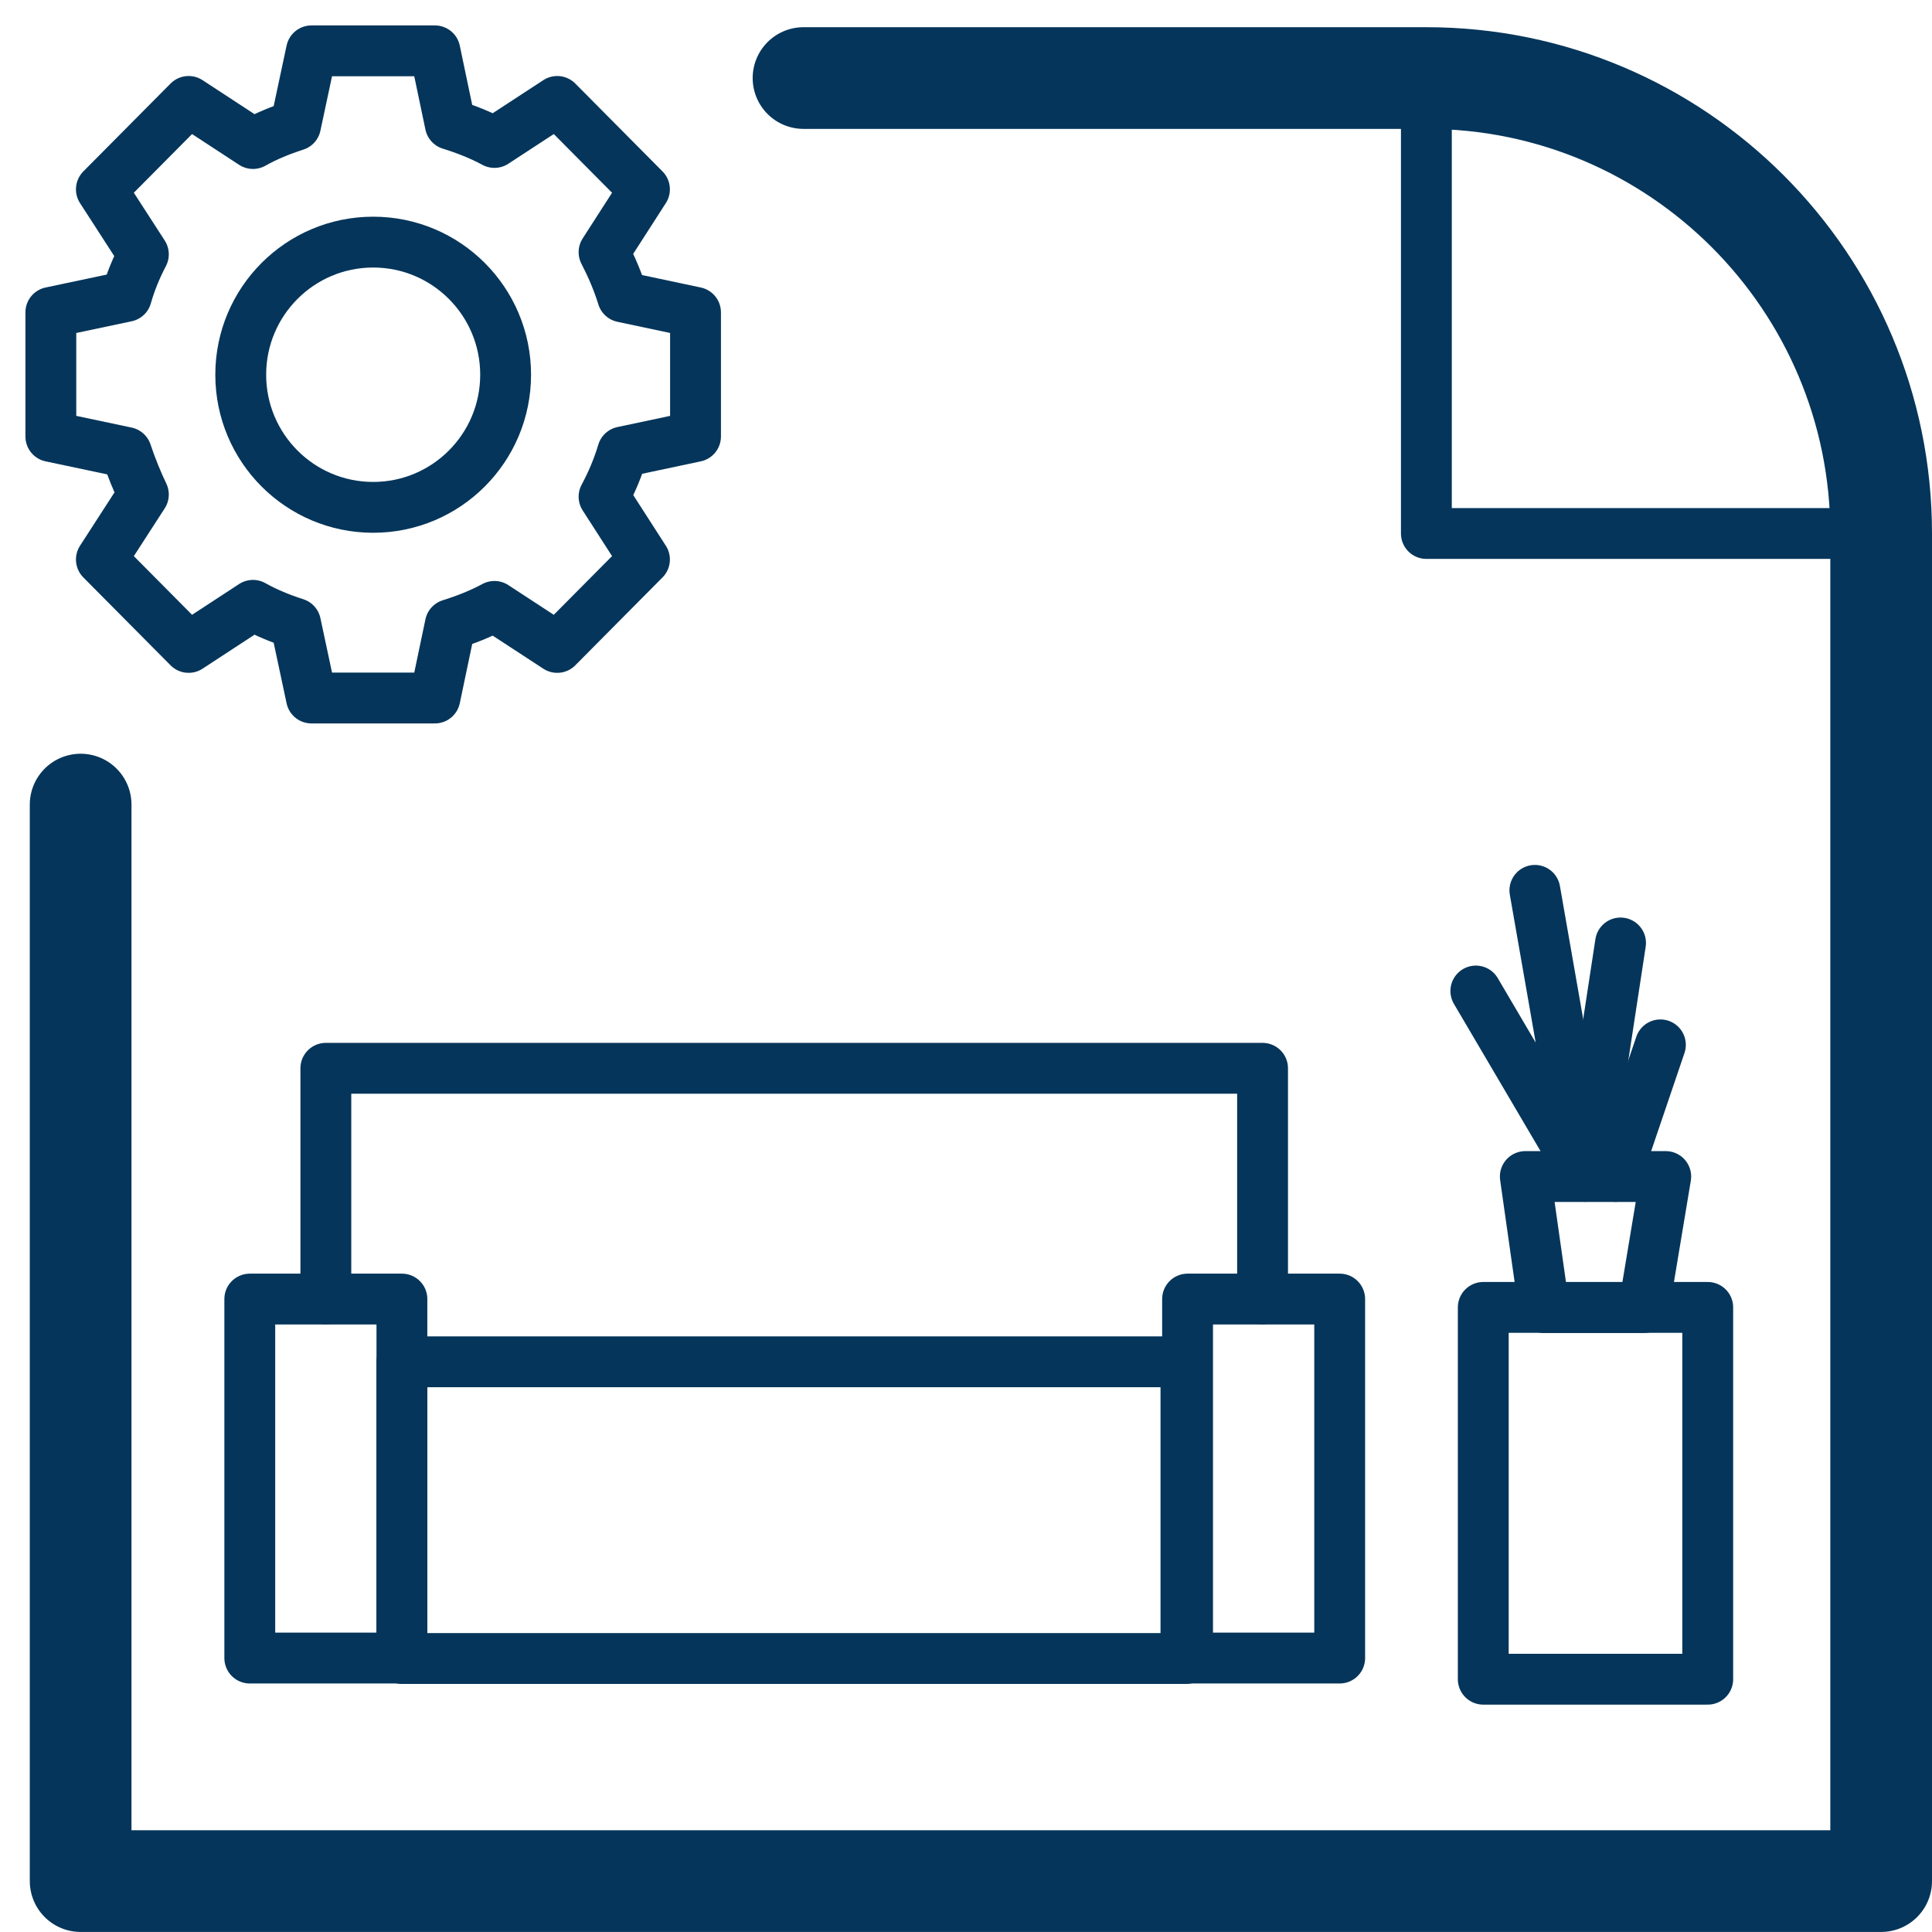
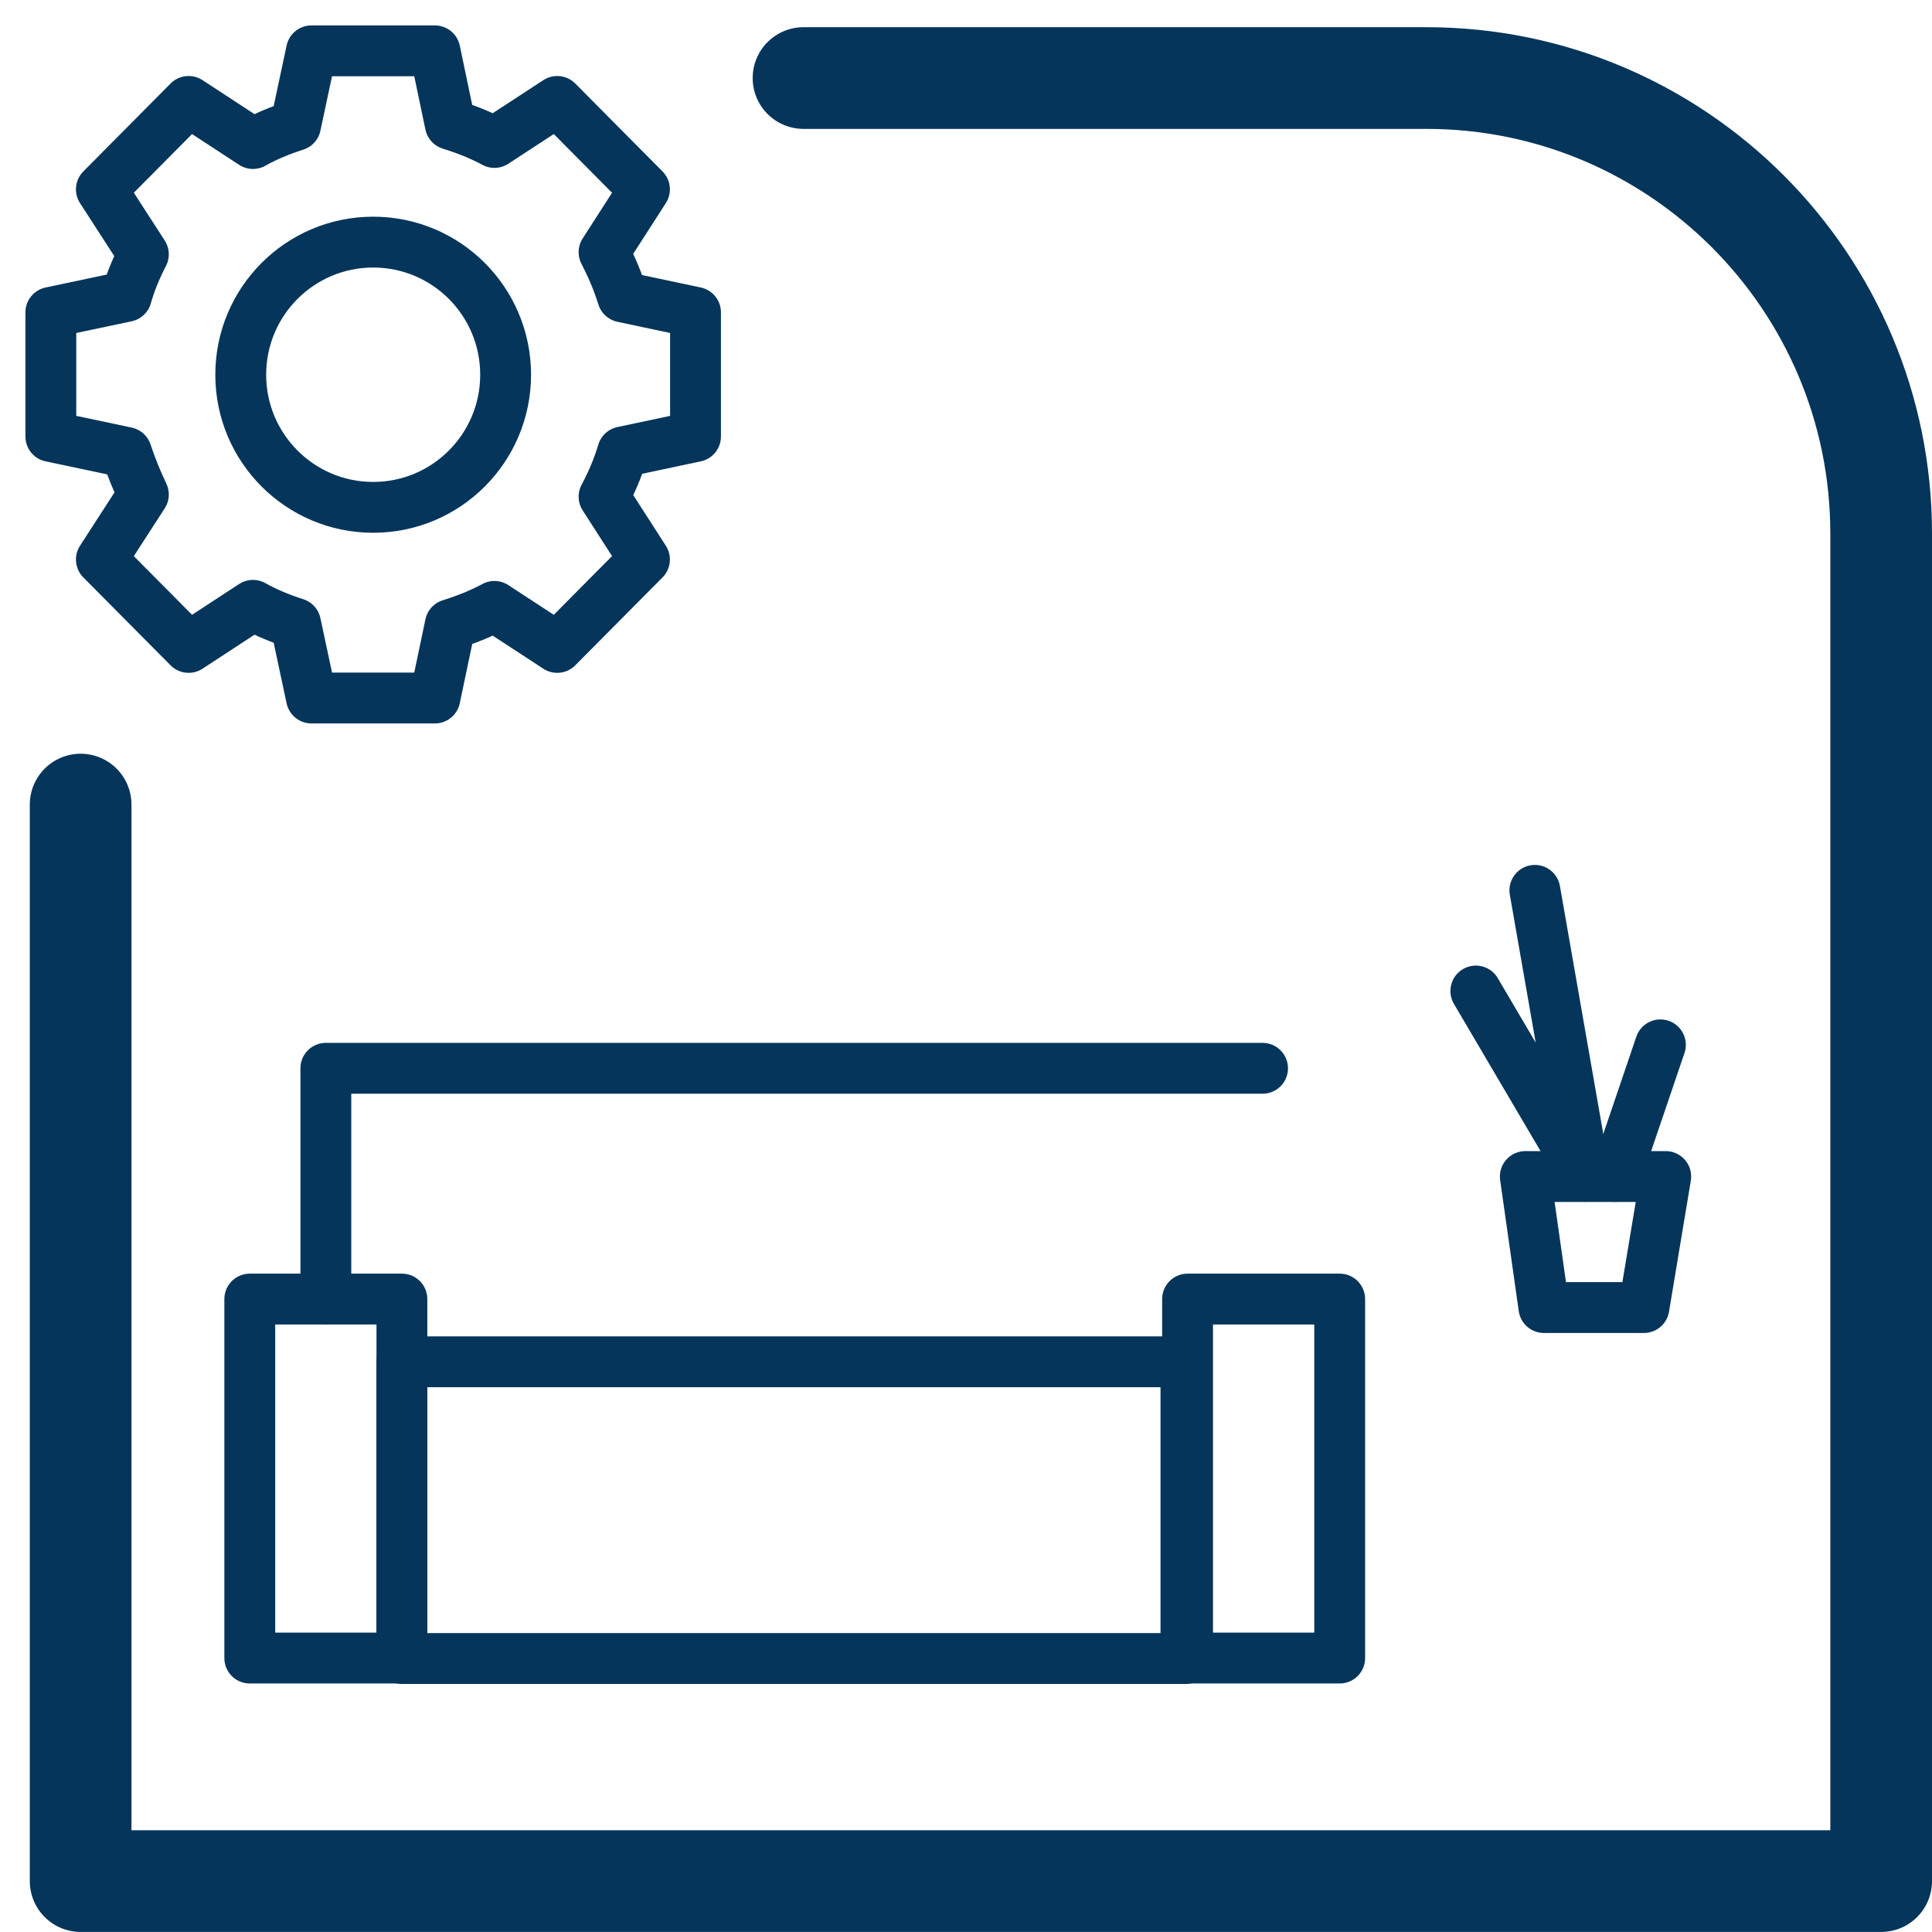
<svg xmlns="http://www.w3.org/2000/svg" width="38" height="38" viewBox="0 0 38 38" fill="none">
-   <path d="M28.055 1.535C32.993 1.535 37 5.548 37 10.493H28.055V1.535Z" stroke="#05355A" stroke-linecap="round" stroke-linejoin="round" />
  <path d="M15.804 1.535H28.055C32.993 1.535 37 5.548 37 10.493V36.999H1.586V15.825" stroke="#05355A" stroke-width="2" stroke-linecap="round" stroke-linejoin="round" />
  <path d="M23.326 26.785H7.905V32.621H23.326V26.785Z" stroke="#05355A" stroke-linecap="round" stroke-linejoin="round" />
-   <path d="M6.409 25.548V21.012H24.833V25.548" stroke="#05355A" stroke-linecap="round" stroke-linejoin="round" />
+   <path d="M6.409 25.548V21.012H24.833" stroke="#05355A" stroke-linecap="round" stroke-linejoin="round" />
  <path d="M7.905 25.551H4.913V32.612H7.905V25.551Z" stroke="#05355A" stroke-linecap="round" stroke-linejoin="round" />
  <path d="M26.35 25.551H23.358V32.612H26.35V25.551Z" stroke="#05355A" stroke-linecap="round" stroke-linejoin="round" />
-   <path d="M33.589 25.715H29.174V33.028H33.589V25.715Z" stroke="#05355A" stroke-linecap="round" stroke-linejoin="round" />
  <path d="M32.334 25.718H30.367L30.001 23.141H32.763L32.334 25.718Z" stroke="#05355A" stroke-linecap="round" stroke-linejoin="round" />
  <path d="M29.028 19.492L31.173 23.138L30.189 17.512" stroke="#05355A" stroke-linecap="round" stroke-linejoin="round" />
-   <path d="M31.173 23.136L31.874 18.547" stroke="#05355A" stroke-linecap="round" stroke-linejoin="round" />
  <path d="M31.779 23.139L32.658 20.551" stroke="#05355A" stroke-linecap="round" stroke-linejoin="round" />
  <path d="M13.68 8.585V6.144L12.247 5.84C12.153 5.536 12.027 5.243 11.881 4.96L12.676 3.724L10.96 1.995L9.725 2.802C9.453 2.655 9.16 2.54 8.857 2.446L8.554 1H6.126L5.813 2.467C5.52 2.561 5.237 2.676 4.976 2.823L3.71 1.995L1.994 3.724L2.82 5.002C2.684 5.264 2.569 5.536 2.486 5.83L1 6.144V8.585L2.486 8.899C2.58 9.182 2.695 9.465 2.82 9.727L1.994 11.005L3.71 12.734L4.976 11.906C5.237 12.053 5.52 12.168 5.813 12.262L6.126 13.729H8.554L8.857 12.284C9.16 12.189 9.453 12.074 9.725 11.927L10.96 12.734L12.676 11.005L11.881 9.769C12.027 9.497 12.153 9.203 12.247 8.889L13.68 8.585Z" stroke="#05355A" stroke-linecap="round" stroke-linejoin="round" />
  <path d="M7.34 9.979C8.779 9.979 9.945 8.811 9.945 7.37C9.945 5.93 8.779 4.762 7.34 4.762C5.901 4.762 4.735 5.93 4.735 7.37C4.735 8.811 5.901 9.979 7.34 9.979Z" stroke="#05355A" stroke-linecap="round" stroke-linejoin="round" />
</svg>